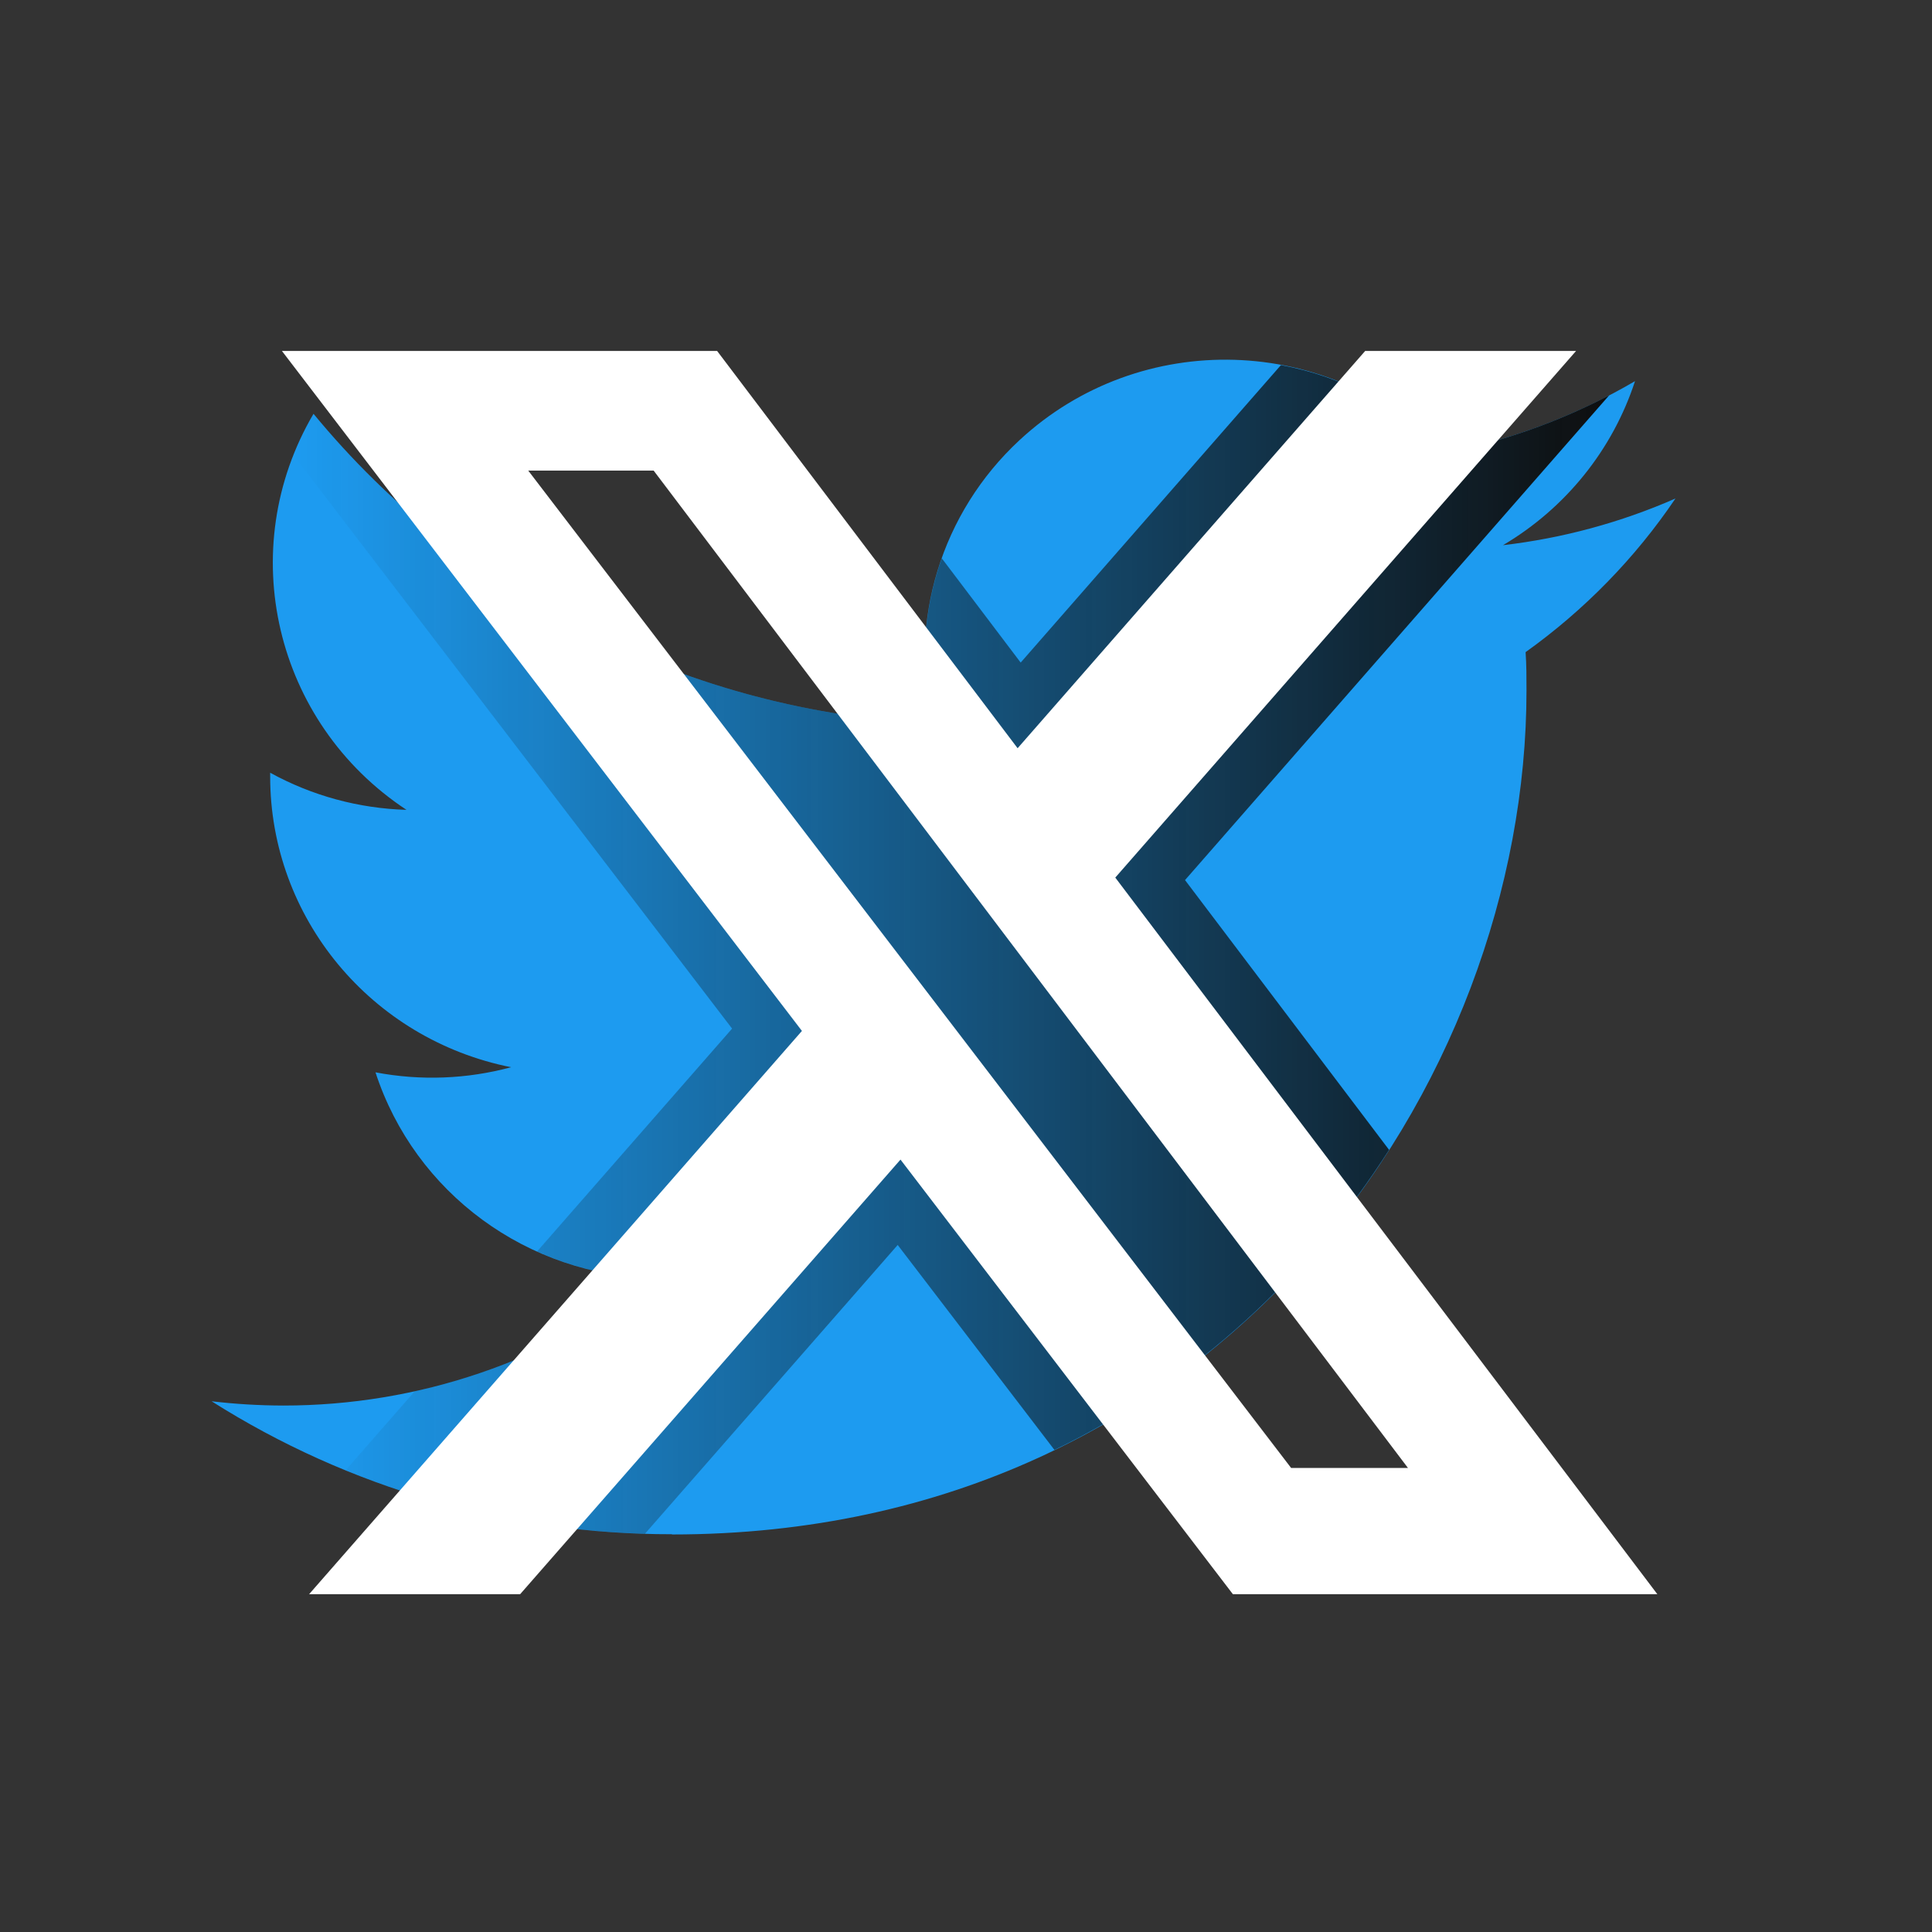
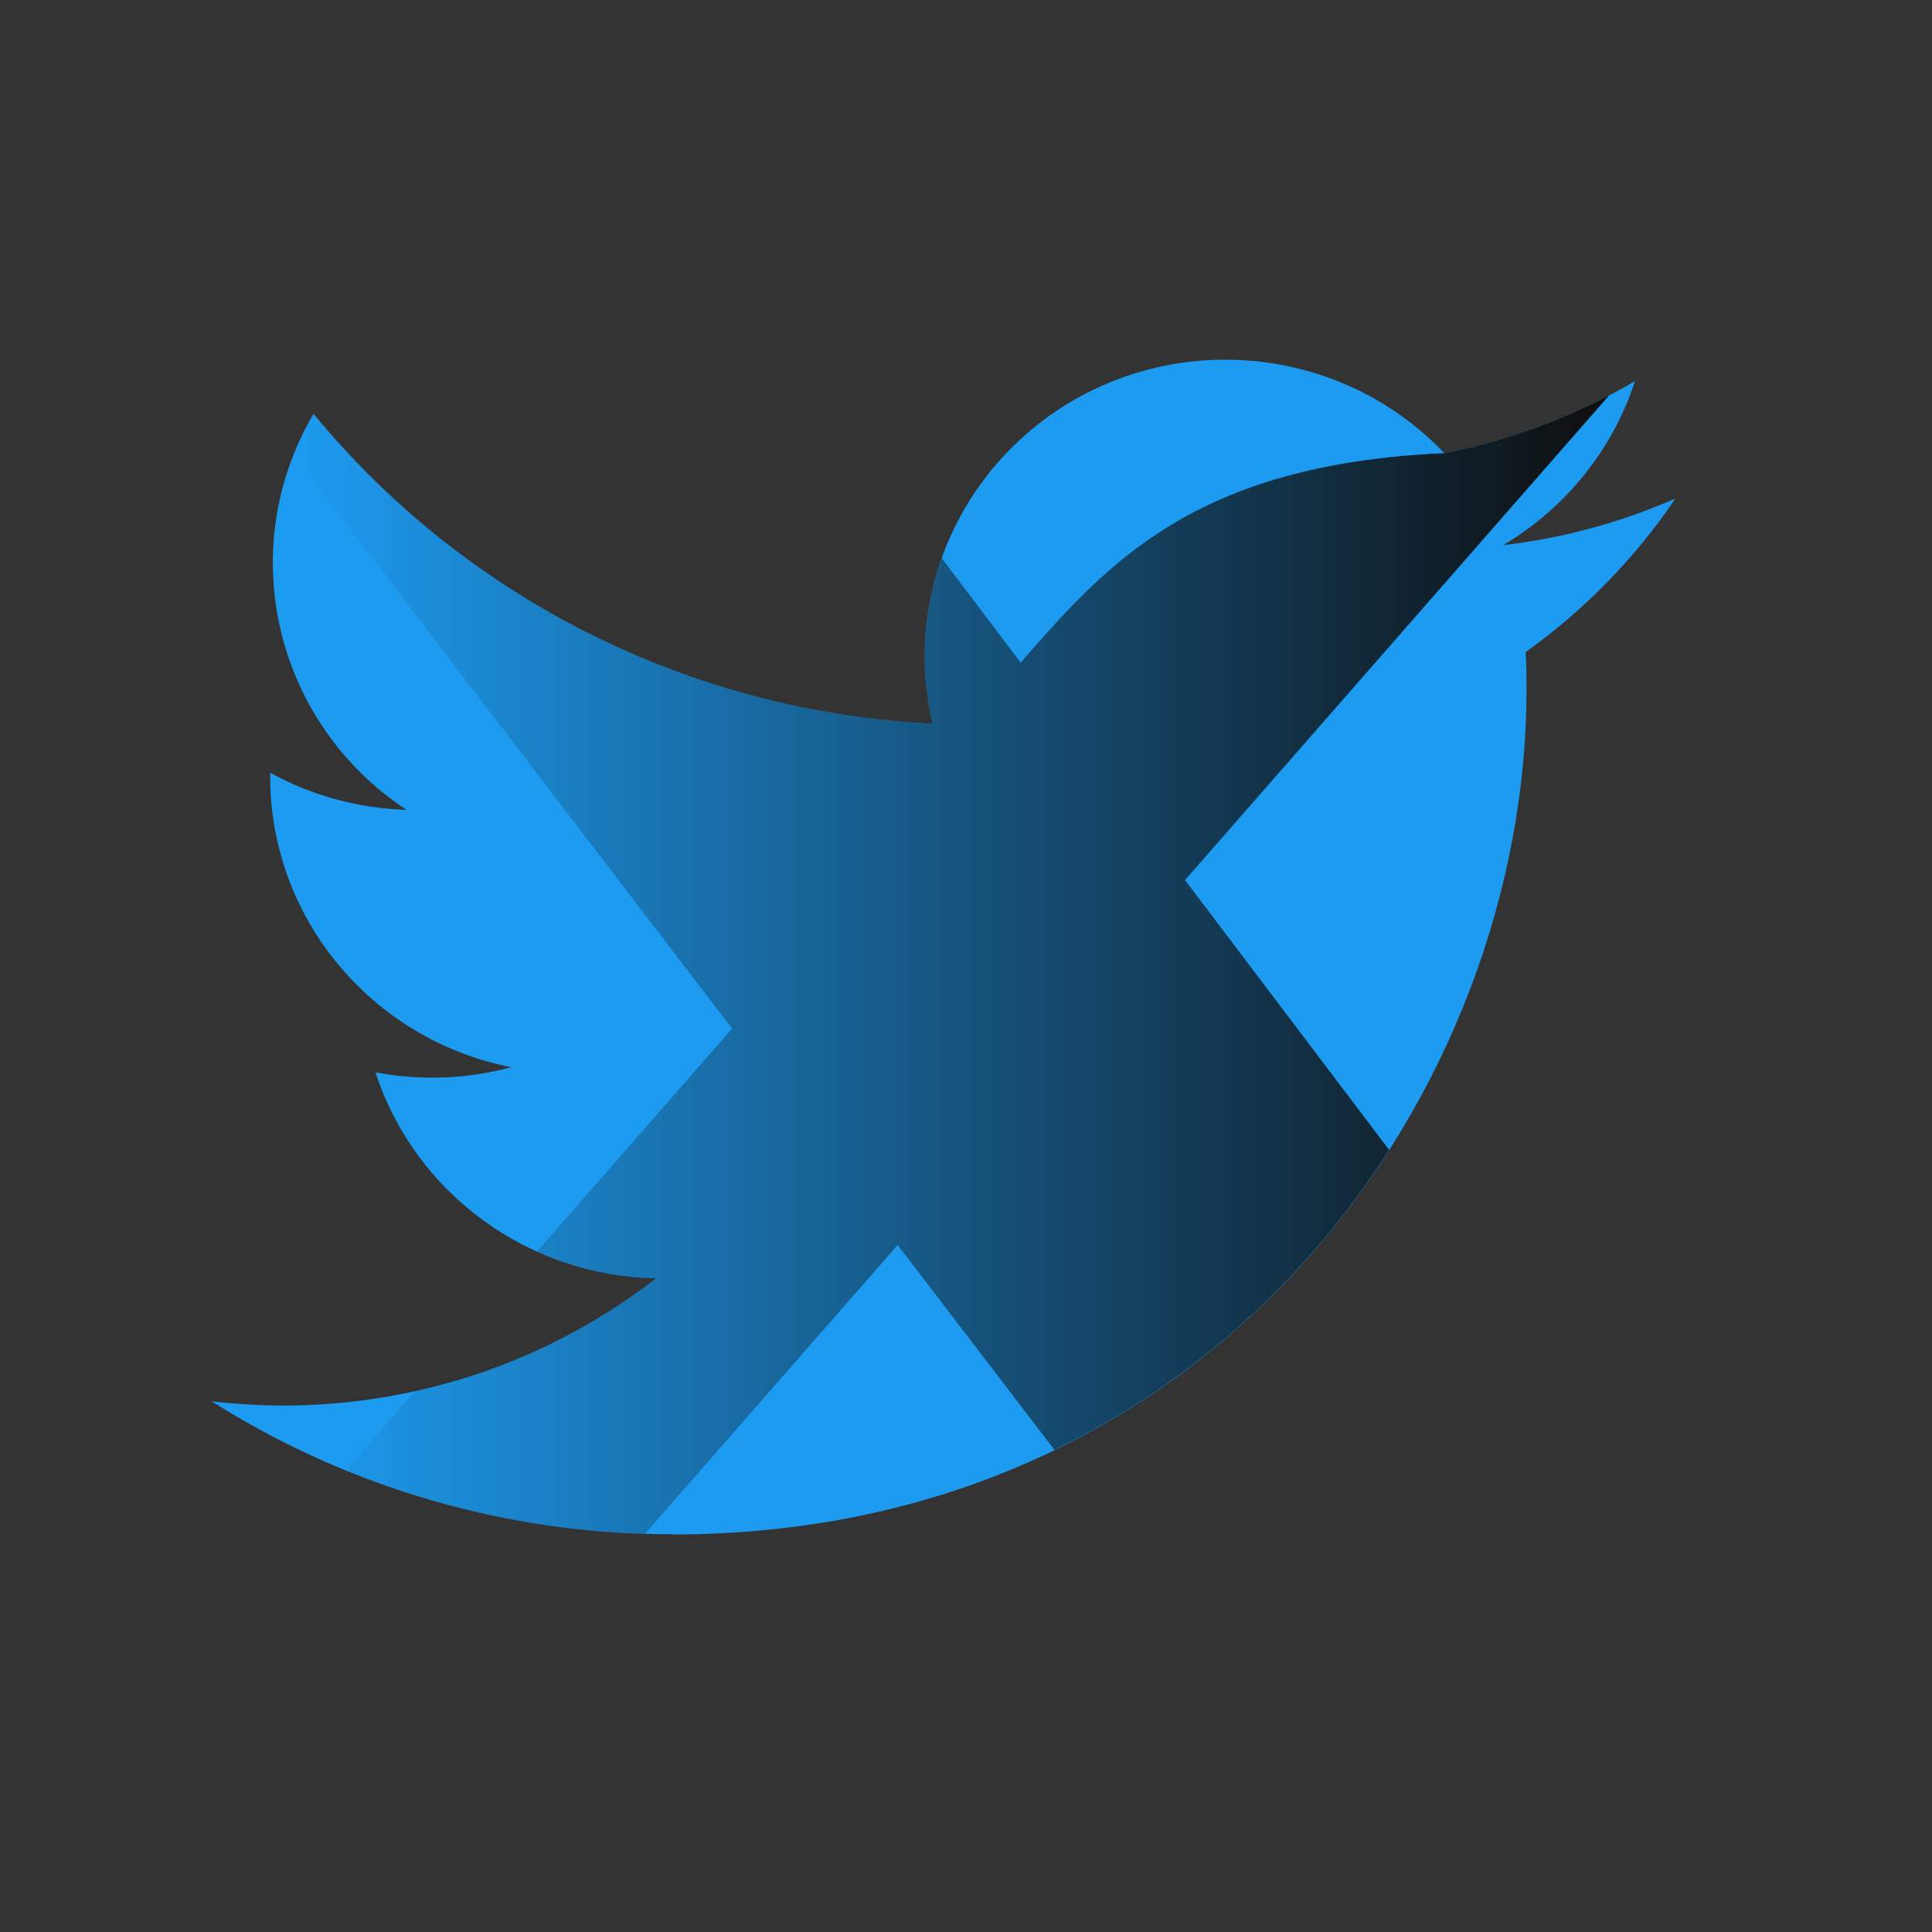
<svg xmlns="http://www.w3.org/2000/svg" xmlns:ns1="http://sodipodi.sourceforge.net/DTD/sodipodi-0.dtd" xmlns:ns2="http://www.inkscape.org/namespaces/inkscape" xmlns:xlink="http://www.w3.org/1999/xlink" width="500" height="500" viewBox="0 0 500 500" fill="none" version="1.1" id="svg3" xml:space="preserve" ns1:docname="x-twitter-behind.svg" ns2:version="1.3.2 (091e20ef0f, 2023-11-25)">
  <rect x="0" y="0" width="500" height="500" fill="#333333" stroke="none" />
  <ns1:namedview id="namedview1" pagecolor="#ffffff" bordercolor="#000000" borderopacity="0.25" ns2:showpageshadow="2" ns2:pageopacity="0.0" ns2:pagecheckerboard="0" ns2:deskcolor="#d1d1d1" ns2:zoom="0.63993164" ns2:cx="-74.226679" ns2:cy="21.096003" ns2:window-width="1920" ns2:window-height="1144" ns2:window-x="0" ns2:window-y="28" ns2:window-maximized="1" ns2:current-layer="svg3" />
  <defs id="defs3">
    <linearGradient id="linearGradient13" ns2:collect="always">
      <stop style="stop-color:#0e0e0e;stop-opacity:0;" offset="0" id="stop14" />
      <stop style="stop-color:#0e0e0e;stop-opacity:1;" offset="1" id="stop13" />
    </linearGradient>
    <linearGradient ns2:collect="always" xlink:href="#linearGradient13" id="linearGradient14" x1="75.99" y1="245.716" x2="416.432" y2="245.716" gradientUnits="userSpaceOnUse" />
  </defs>
  <path fill="#1d9bf0" d="m 394.824,168.773 c 0.231,3.299 0.231,6.597 0.231,9.926 0,101.435 -78.187,218.421 -221.155,218.421 v -0.061 C 131.667,397.12 90.312,385.172 54.758,362.644 c 6.141,0.73 12.313,1.094 18.5,1.11 34.999,0.03 68.998,-11.568 96.533,-32.925 -33.26,-0.623 -62.426,-22.041 -72.615,-53.309 11.651,2.219 23.656,1.763 35.092,-1.322 -36.261,-7.236 -62.349,-38.701 -62.349,-75.244 v -0.973 c 10.805,5.944 22.902,9.242 35.276,9.607 -34.153,-22.543 -44.68,-67.416 -24.056,-102.499 39.463,47.959 97.687,77.114 160.19,80.2 -6.264,-26.662 2.293,-54.602 22.486,-73.344 31.305,-29.064 80.542,-27.574 109.969,3.329 17.407,-3.39 34.091,-9.698 49.359,-18.636 -5.802,17.77 -17.946,32.864 -34.168,42.456 15.406,-1.794 30.459,-5.868 44.634,-12.085 -10.435,15.444 -23.579,28.897 -38.786,39.765 z" id="path1" style="display:inline;stroke-width:1.53" />
-   <path id="path5" style="stroke:none;fill:url(#linearGradient14);fill-opacity:1" d="M 243.732 144.486 C 238.926 158.02 237.933 172.836 241.328 187.287 C 178.825 184.201 120.601 155.047 81.139 107.088 C 79.088 110.576 77.432 114.179 75.99 117.828 C 113.815 167.286 151.639 216.744 189.463 266.201 C 172.639 285.428 155.816 304.655 138.992 323.883 C 148.479 328.158 158.906 330.624 169.791 330.828 C 151.34 345.14 129.978 355.045 107.365 360.029 C 101.386 366.863 95.407 373.697 89.428 380.531 C 113.953 390.559 140.197 396.144 166.902 396.945 C 188.709 372.028 210.515 347.11 232.322 322.193 C 245.844 339.875 259.367 357.555 272.889 375.236 C 310.008 357.252 339.054 329.595 359.492 297.58 C 341.889 274.308 324.285 251.036 306.682 227.764 C 343.265 185.952 379.848 144.14 416.432 102.328 C 403.032 109.32 388.677 114.371 373.785 117.271 C 362.047 104.945 347.146 97.381 331.5 94.486 C 309.05 120.149 286.6 145.812 264.15 171.475 C 257.345 162.478 250.538 153.483 243.732 144.486 z " />
-   <path d="m 353.303,90.83 h 54.58 l -119.248,136.29 140.288,185.46 h -109.85 l -86.026,-112.48 -98.439,112.48 H 79.993 L 207.538,266.803 72.964,90.83 H 185.593 l 77.764,102.812 z m -19.16,289.08 h 30.24 l -195.224,-258.126 h -32.456 z" fill="#ffffff" id="path2" style="display:inline" />
+   <path id="path5" style="stroke:none;fill:url(#linearGradient14);fill-opacity:1" d="M 243.732 144.486 C 238.926 158.02 237.933 172.836 241.328 187.287 C 178.825 184.201 120.601 155.047 81.139 107.088 C 79.088 110.576 77.432 114.179 75.99 117.828 C 113.815 167.286 151.639 216.744 189.463 266.201 C 172.639 285.428 155.816 304.655 138.992 323.883 C 148.479 328.158 158.906 330.624 169.791 330.828 C 151.34 345.14 129.978 355.045 107.365 360.029 C 101.386 366.863 95.407 373.697 89.428 380.531 C 113.953 390.559 140.197 396.144 166.902 396.945 C 188.709 372.028 210.515 347.11 232.322 322.193 C 245.844 339.875 259.367 357.555 272.889 375.236 C 310.008 357.252 339.054 329.595 359.492 297.58 C 341.889 274.308 324.285 251.036 306.682 227.764 C 343.265 185.952 379.848 144.14 416.432 102.328 C 403.032 109.32 388.677 114.371 373.785 117.271 C 309.05 120.149 286.6 145.812 264.15 171.475 C 257.345 162.478 250.538 153.483 243.732 144.486 z " />
</svg>